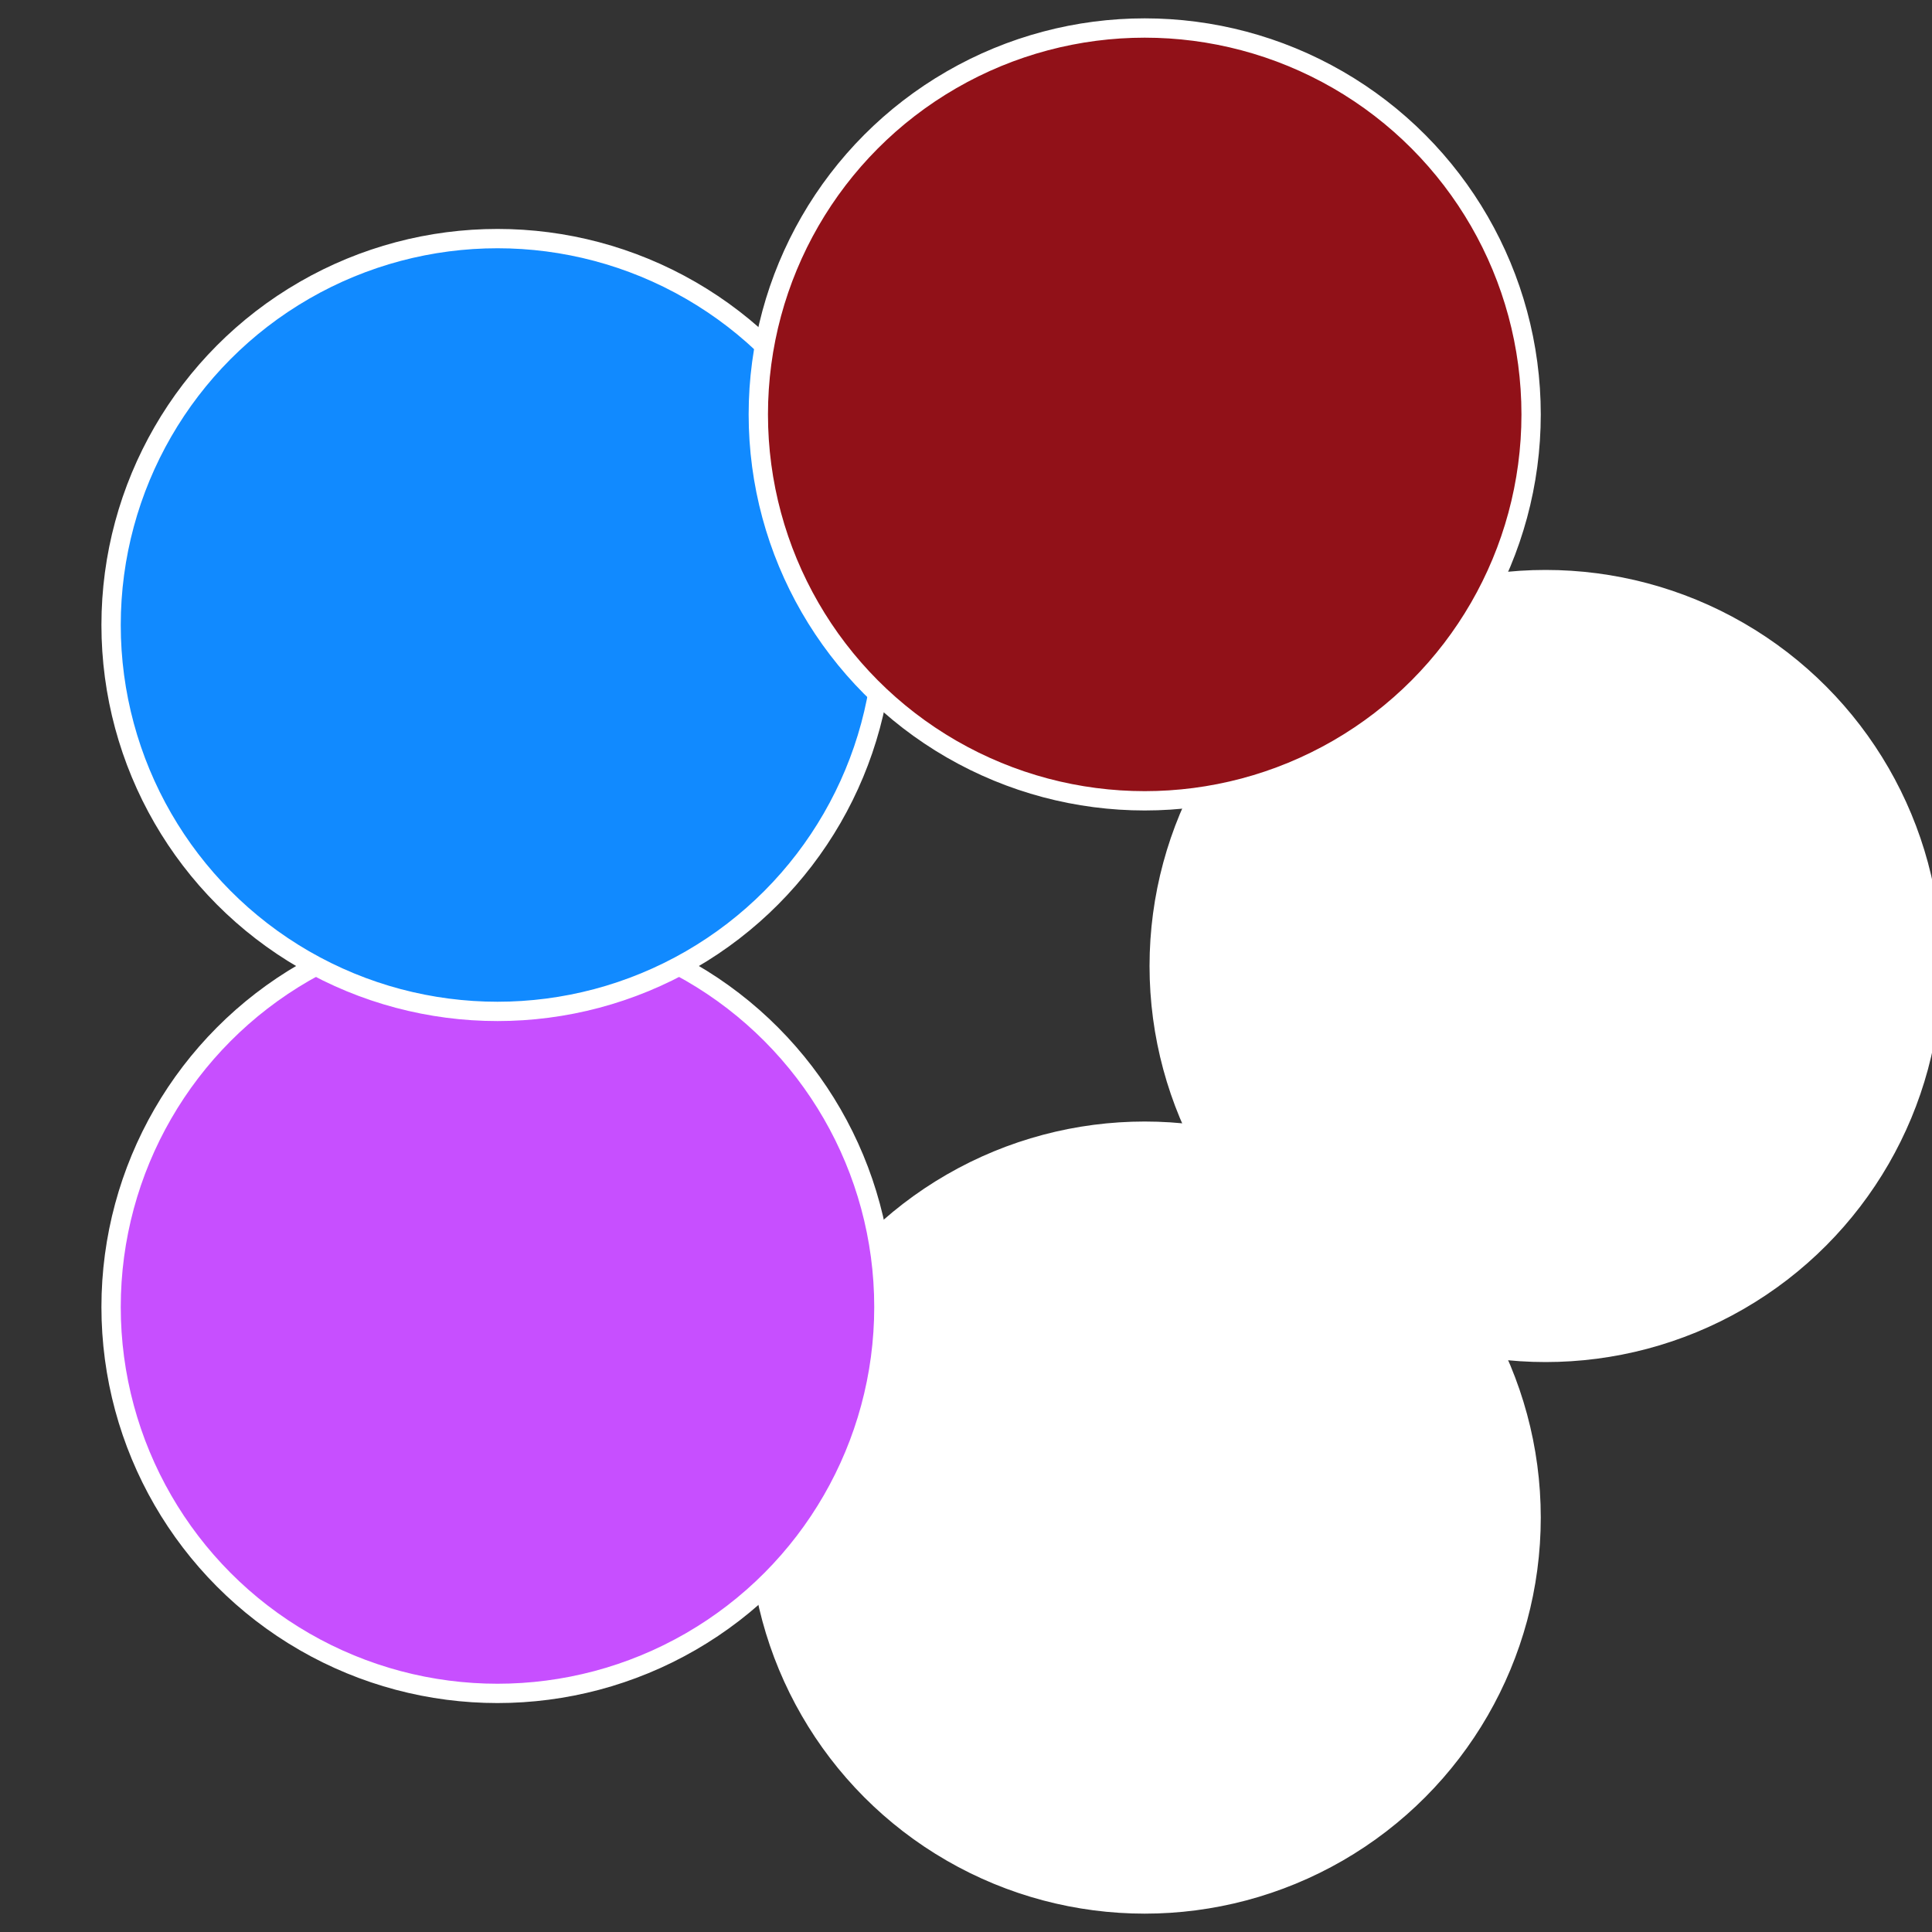
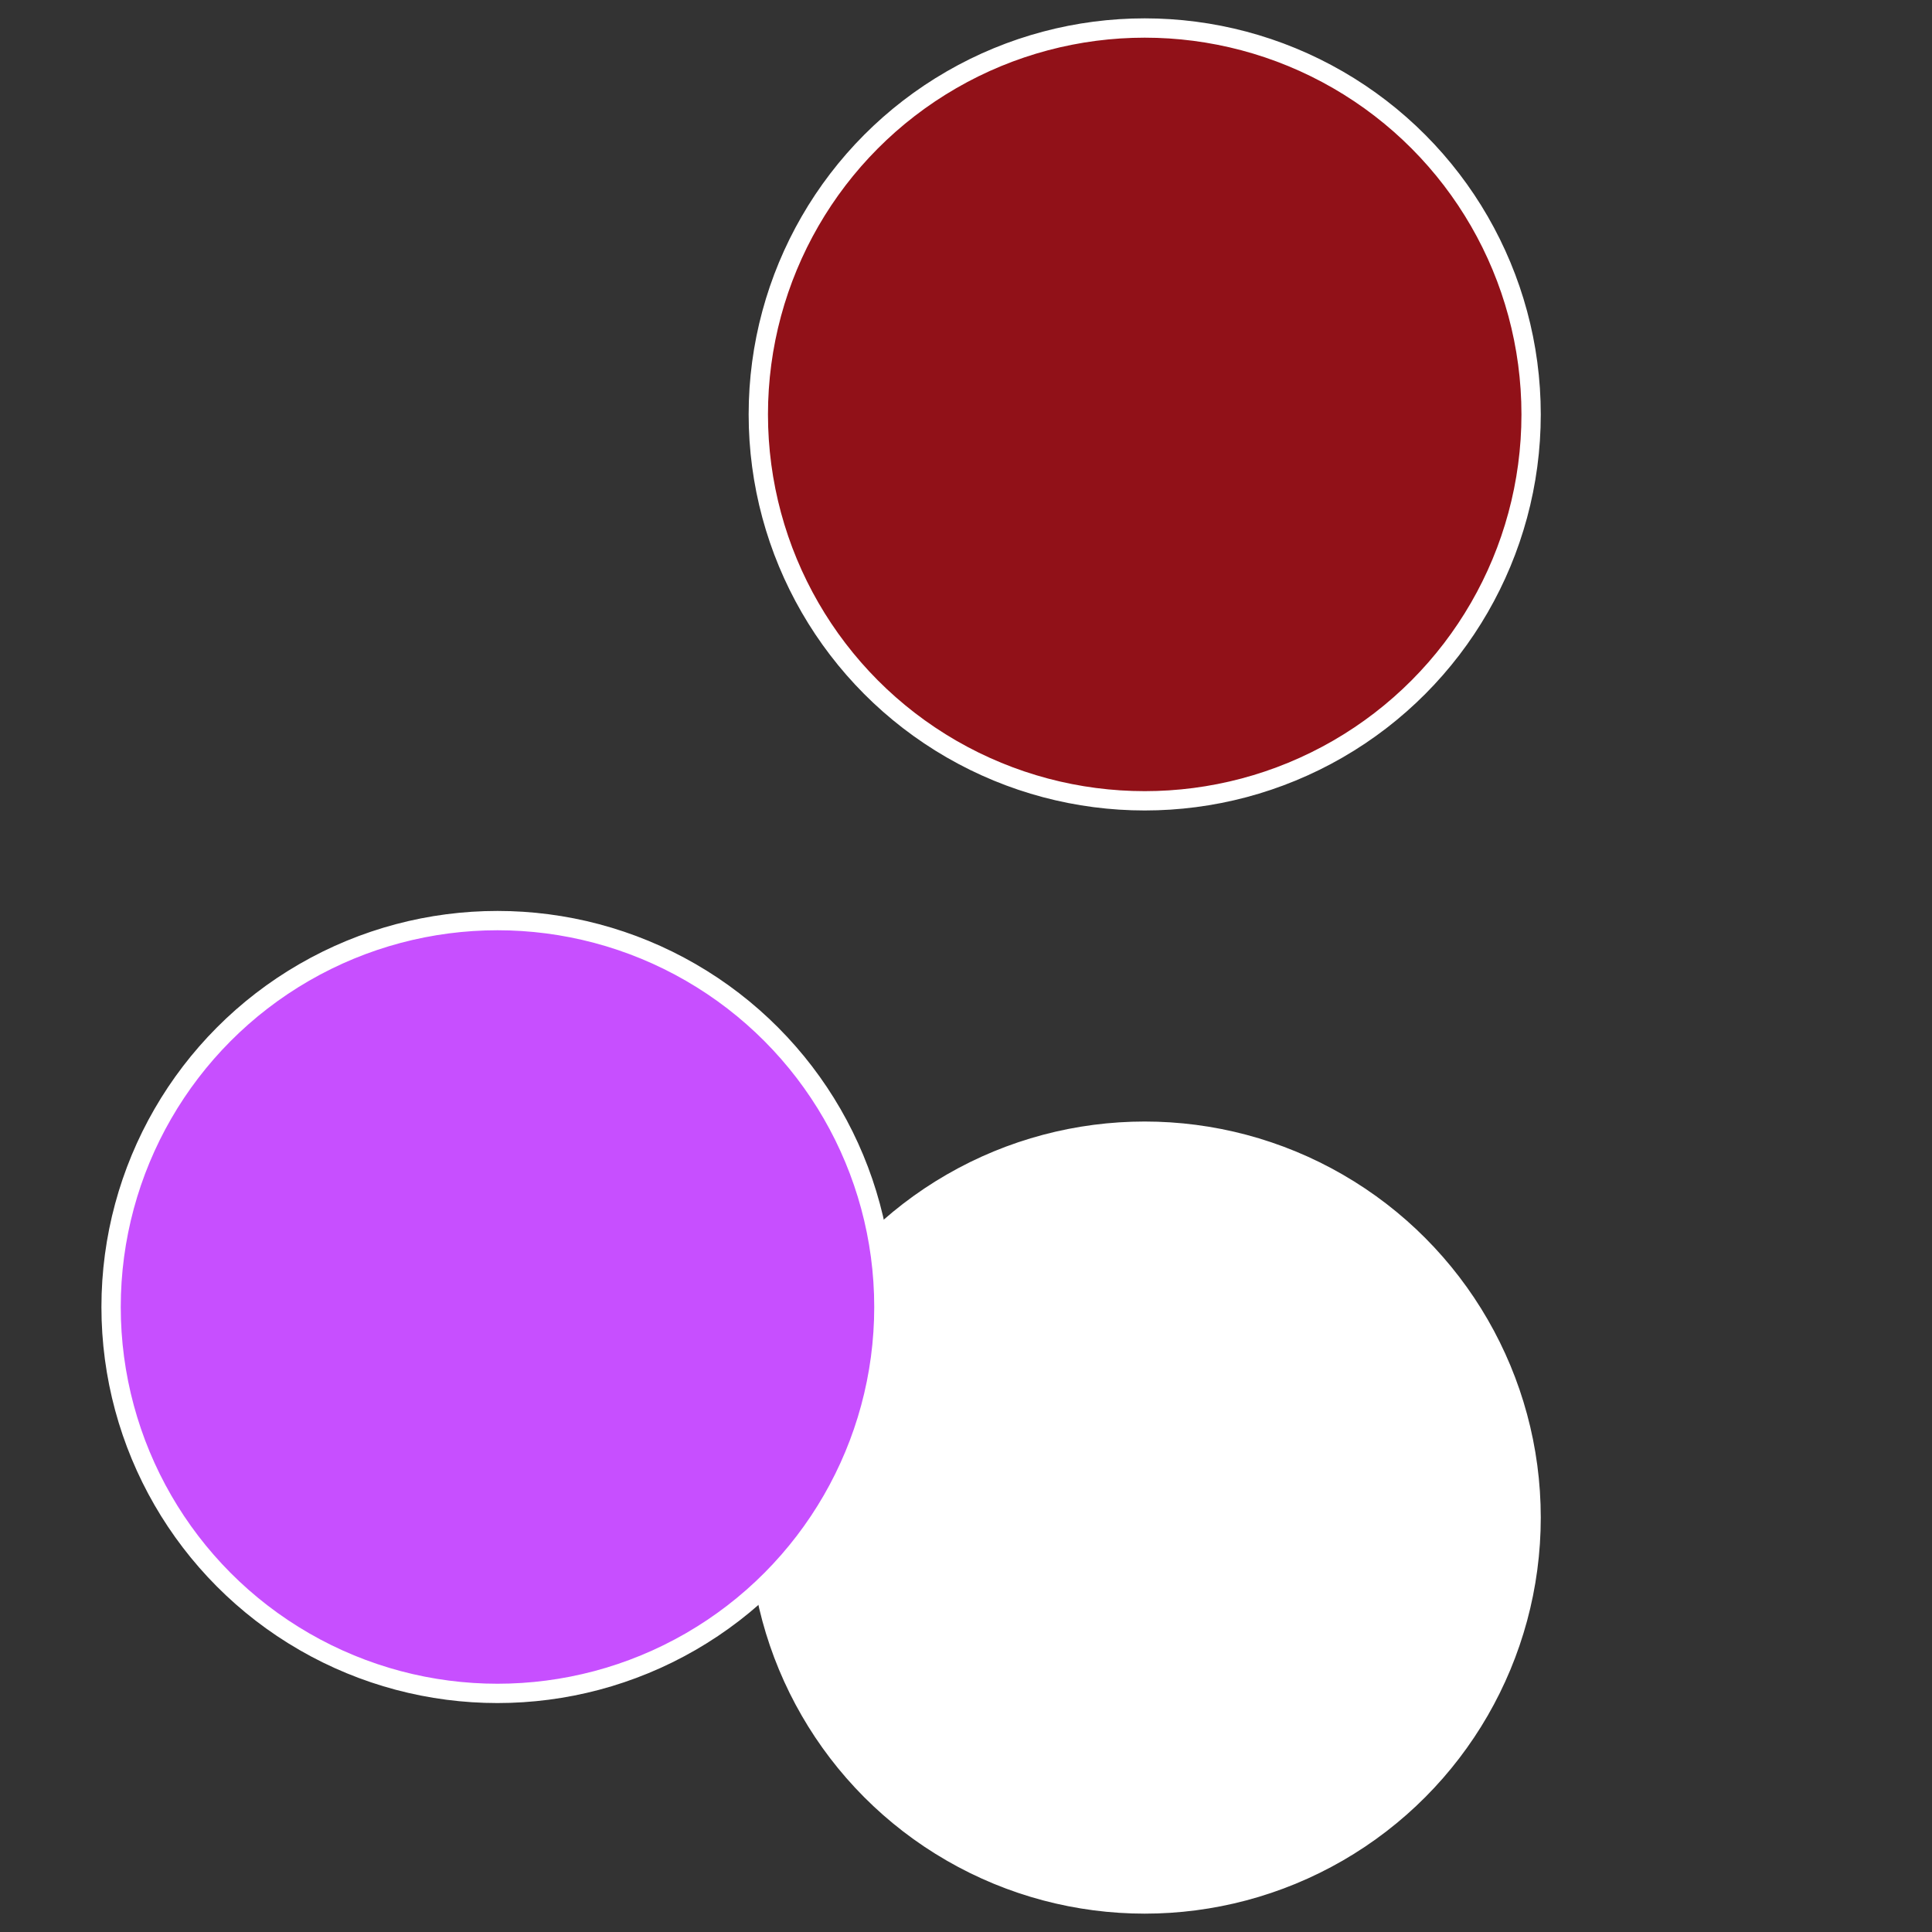
<svg xmlns="http://www.w3.org/2000/svg" width="500" height="500" viewBox="-1 -1 2 2">
  <rect x="-1" y="-1" width="2" height="2" fill="#333333" stroke="none" />
-   <circle cx="0.6" cy="0" r="0.4" fill="#ffffffffffffefa5118affffffffffffff76" stroke="#fff" stroke-width="1%" />
  <circle cx="0.185" cy="0.571" r="0.4" fill="#ffffffffffffefa5fffffffffffffb82118a" stroke="#fff" stroke-width="1%" />
  <circle cx="-0.485" cy="0.353" r="0.4" fill="#c74ffffffffffffefa5118a" stroke="#fff" stroke-width="1%" />
-   <circle cx="-0.485" cy="-0.353" r="0.4" fill="#118afffffffffffff157ffffffffffffefa5" stroke="#fff" stroke-width="1%" />
  <circle cx="0.185" cy="-0.571" r="0.4" fill="#911118affffffffffffefa5" stroke="#fff" stroke-width="1%" />
</svg>